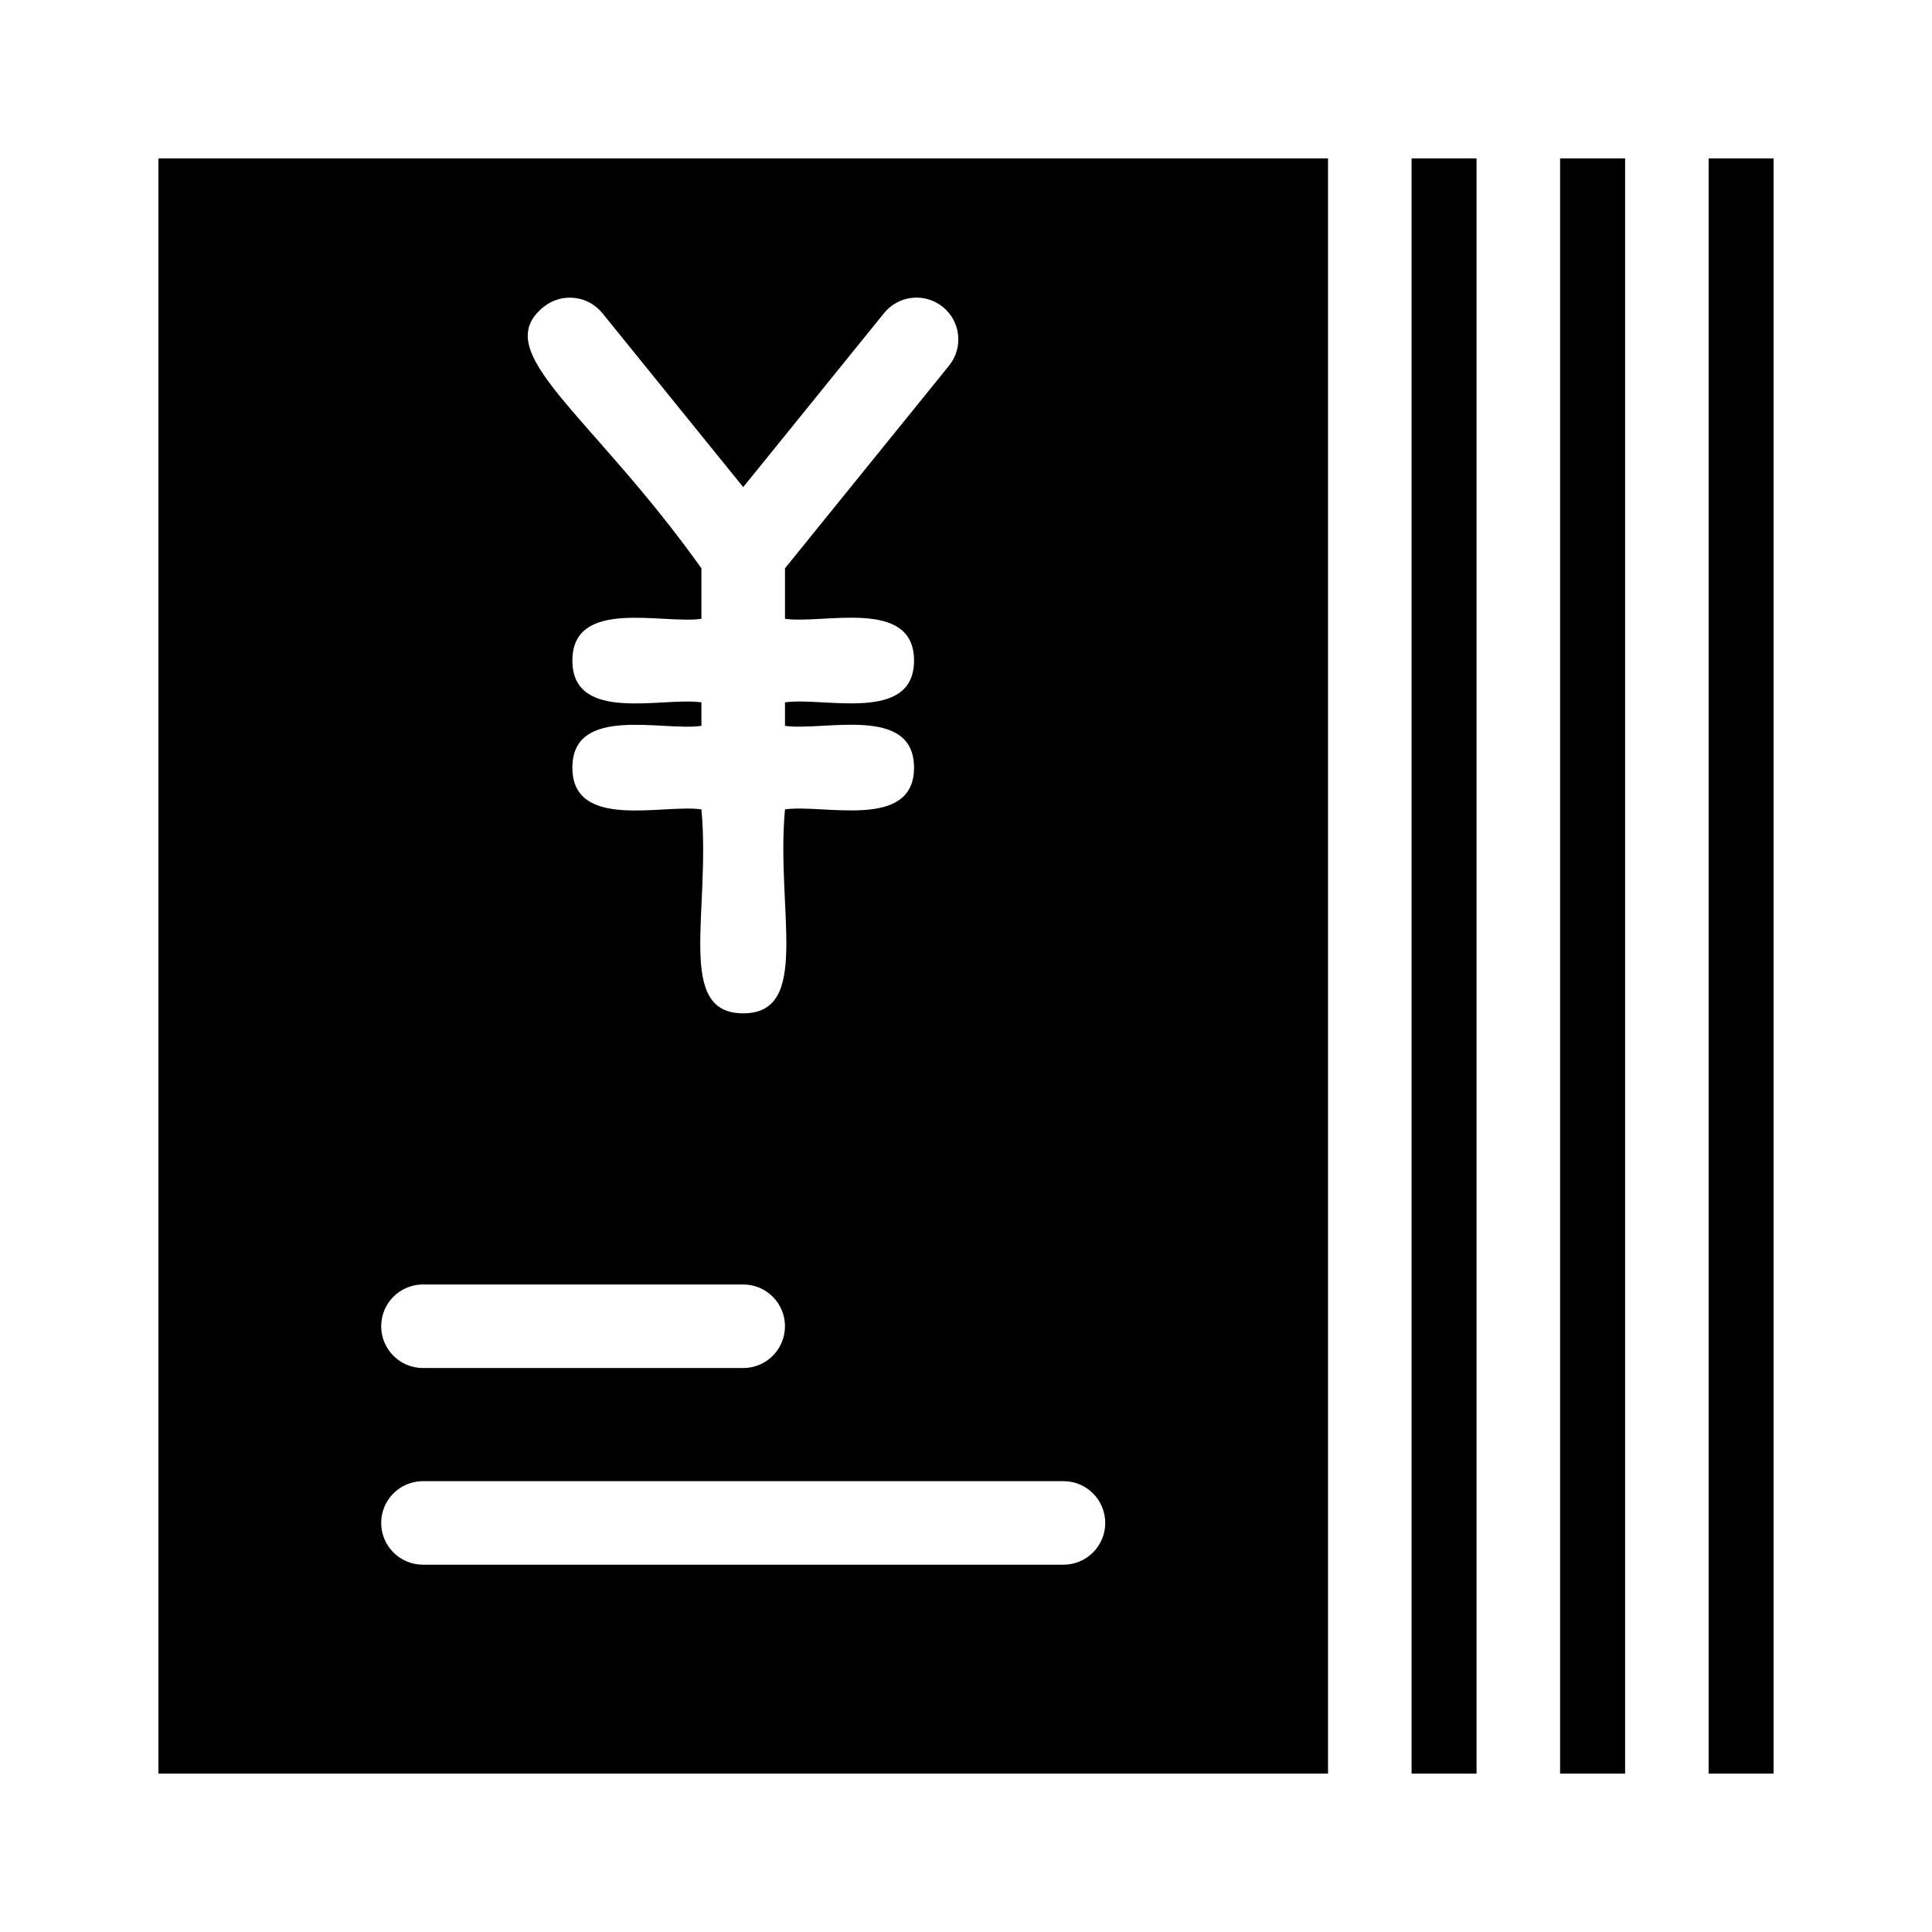
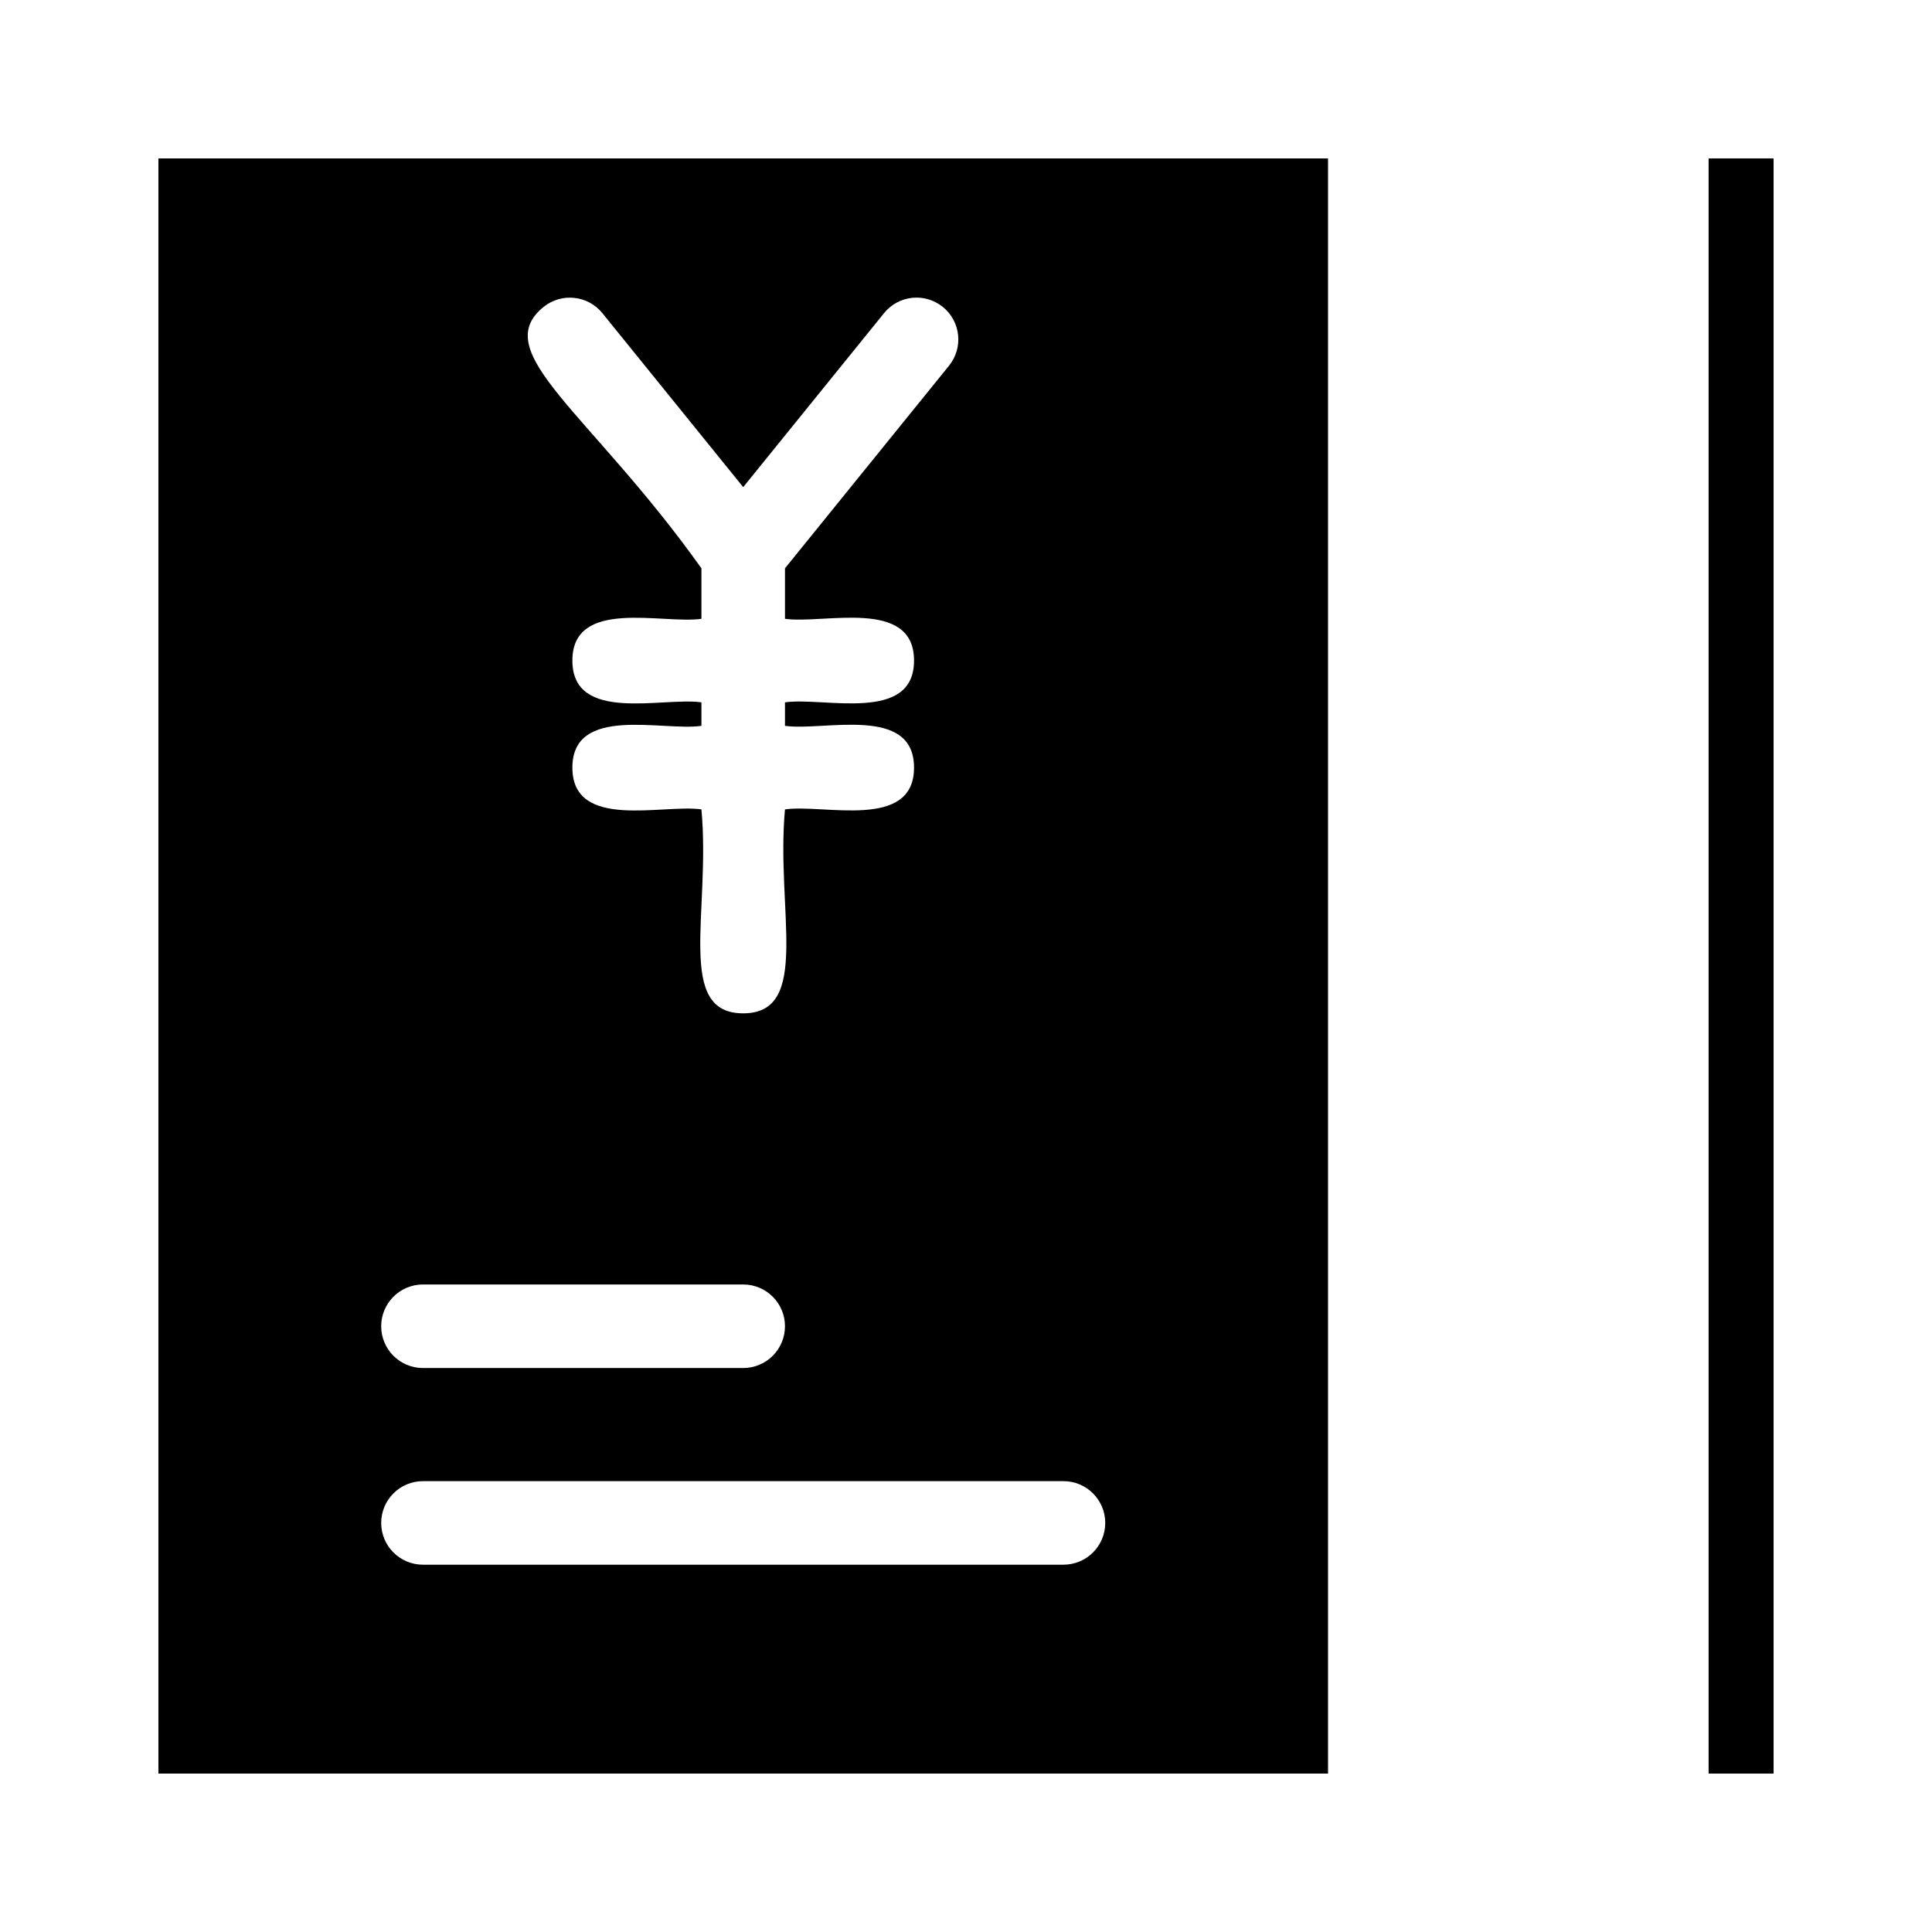
<svg xmlns="http://www.w3.org/2000/svg" fill="#000000" width="800px" height="800px" version="1.1" viewBox="144 144 512 512">
  <g>
-     <path d="m518.08 185.98h17.219v428.04h-17.219z" />
-     <path d="m557.44 185.98h17.227v428.04h-17.227z" />
    <path d="m596.8 185.98h17.219v428.04h-17.219z" />
    <path d="m495.94 614.02v-428.04h-309.96v428.04zm-207.89-388.68c4.769-3.84 11.727-3.098 15.574 1.637l37.332 46.117 37.332-46.117c3.84-4.75 10.789-5.492 15.574-1.637 4.75 3.848 5.484 10.816 1.637 15.574l-43.473 53.695v13.379c10.191 1.477 34.199-5.66 34.199 11.07 0 16.695-23.93 9.582-34.199 11.07v6.227c10.191 1.477 34.199-5.66 34.199 11.07 0 16.695-23.93 9.582-34.199 11.07-2.453 26.73 7.074 54.047-11.07 54.047-18.043 0-8.57-26.797-11.07-54.047-10.191-1.477-34.199 5.66-34.199-11.07 0-16.695 23.93-9.582 34.199-11.07v-6.227c-10.191-1.477-34.199 5.66-34.199-11.07 0-16.695 23.93-9.582 34.199-11.07v-13.379c-29.449-41.355-56.707-57.219-41.836-69.27zm-31.961 259.06h84.867c6.113 0 11.07 4.957 11.07 11.07 0 6.113-4.957 11.07-11.07 11.07h-84.867c-6.113 0-11.07-4.957-11.07-11.07 0-6.109 4.957-11.07 11.07-11.07zm0 52.121h169.74c6.113 0 11.07 4.957 11.07 11.07 0 6.113-4.957 11.07-11.07 11.07h-169.74c-6.113 0-11.07-4.957-11.07-11.07 0-6.109 4.957-11.07 11.07-11.07z" />
  </g>
</svg>